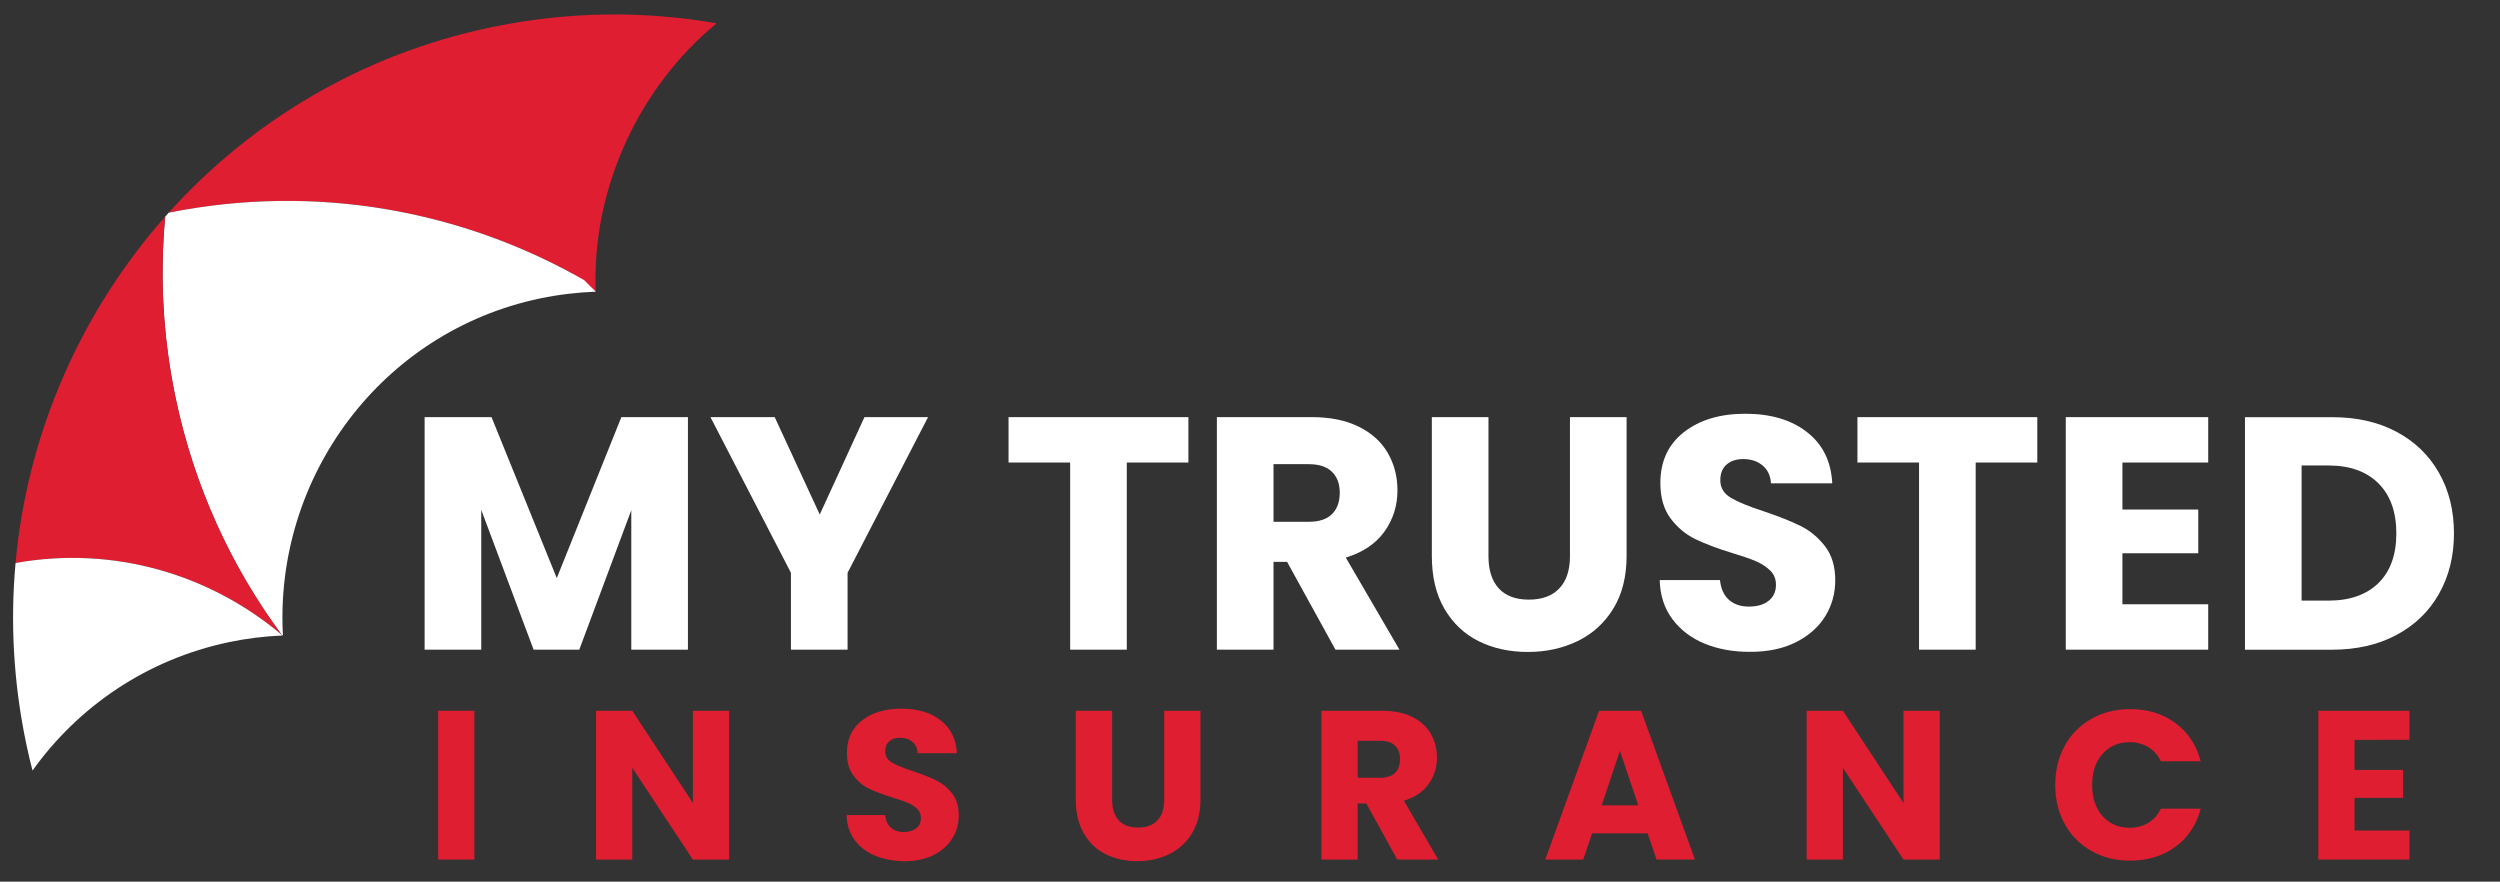
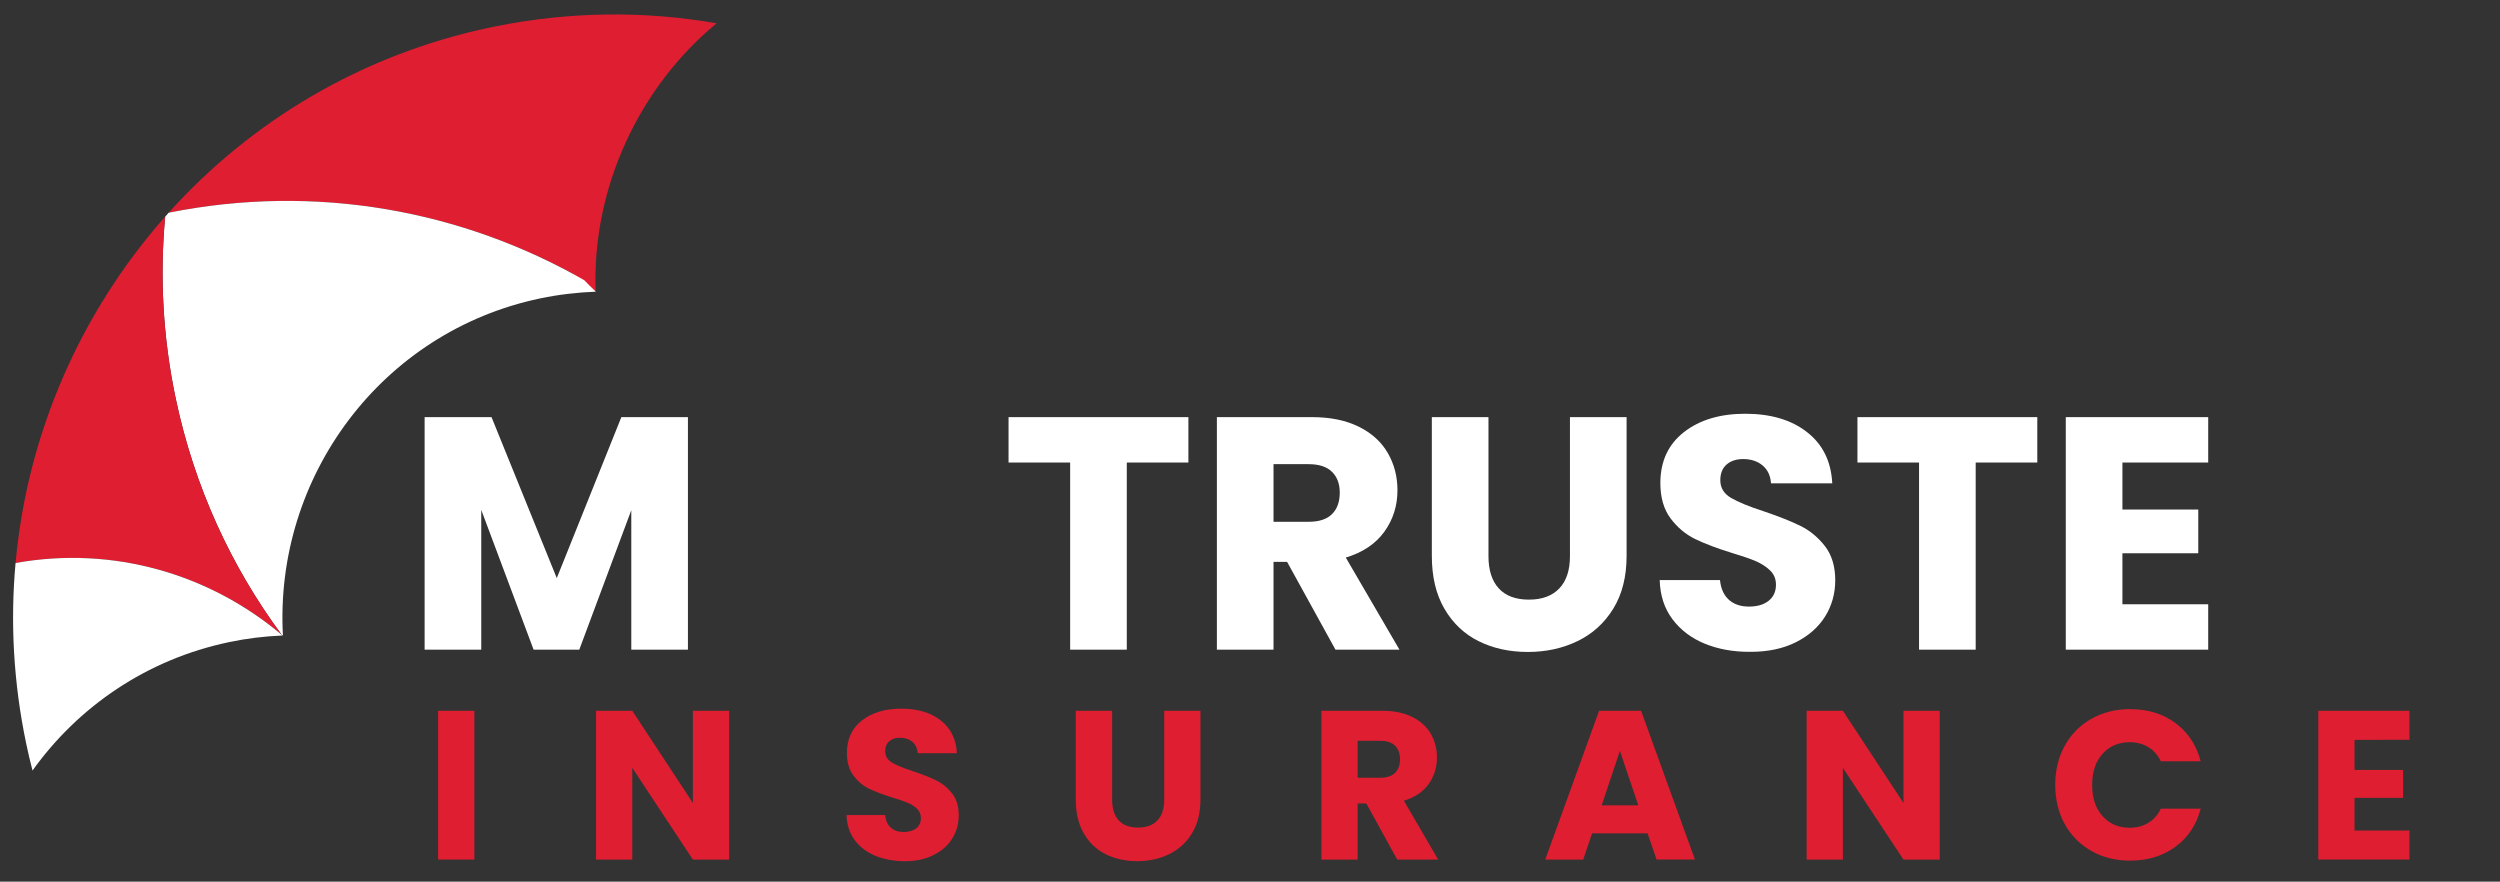
<svg xmlns="http://www.w3.org/2000/svg" id="Layer_1" x="0px" y="0px" viewBox="0 0 3774 1331" style="enable-background:new 0 0 3774 1331;" xml:space="preserve">
  <rect x="0" y="0" width="3774" height="1331" fill="#333333" stroke="none" />
  <style type="text/css">	.st0{fill:#FFFFFF;}	.st1{fill:#E01E32;}	.st2{fill-rule:evenodd;clip-rule:evenodd;fill:#E01E32;}	.st3{fill-rule:evenodd;clip-rule:evenodd;fill:#FFFFFF;}</style>
  <g>
    <g>
      <path class="st0" d="M1038.5,629.7v351H953V770.2l-78.5,210.5h-69l-79-211v211H641v-351h101l98.5,243l97.5-243H1038.5z" />
-       <path class="st0" d="M1401,629.7l-121.5,235v116H1194v-116l-121.5-235h97l68,147l67.5-147H1401z" />
      <path class="st0" d="M1794,629.7v68.5h-93v282.5h-85.5V698.2h-93v-68.5H1794z" />
      <path class="st0" d="M2016,980.7l-73-132.5h-20.5v132.5H1837v-351h143.5c27.7,0,51.2,4.8,70.8,14.5c19.5,9.7,34.1,22.9,43.8,39.8   c9.7,16.8,14.5,35.6,14.5,56.2c0,23.3-6.6,44.2-19.8,62.5c-13.2,18.3-32.6,31.3-58.2,39l81,139H2016z M1922.5,787.7h53   c15.7,0,27.4-3.8,35.2-11.5c7.8-7.7,11.8-18.5,11.8-32.5c0-13.3-3.9-23.8-11.8-31.5c-7.8-7.7-19.6-11.5-35.2-11.5h-53V787.7z" />
      <path class="st0" d="M2247,629.7v210c0,21,5.2,37.2,15.5,48.5c10.3,11.3,25.5,17,45.5,17s35.3-5.7,46-17   c10.7-11.3,16-27.5,16-48.5v-210h85.5v209.5c0,31.3-6.7,57.8-20,79.5c-13.3,21.7-31.2,38-53.8,49s-47.6,16.5-75.2,16.5   c-27.7,0-52.4-5.4-74.2-16.2c-21.8-10.8-39.1-27.2-51.8-49c-12.7-21.8-19-48.4-19-79.8V629.7H2247z" />
      <path class="st0" d="M2573.5,971.7c-20.3-8.3-36.6-20.7-48.8-37c-12.2-16.3-18.6-36-19.2-59h91c1.3,13,5.8,22.9,13.5,29.8   c7.7,6.8,17.7,10.2,30,10.2c12.7,0,22.7-2.9,30-8.8c7.3-5.8,11-13.9,11-24.2c0-8.7-2.9-15.8-8.8-21.5c-5.8-5.7-13-10.3-21.5-14   c-8.5-3.7-20.6-7.8-36.2-12.5c-22.7-7-41.2-14-55.5-21c-14.3-7-26.7-17.3-37-31c-10.3-13.7-15.5-31.5-15.5-53.5   c0-32.7,11.8-58.2,35.5-76.8c23.7-18.5,54.5-27.8,92.5-27.8c38.7,0,69.8,9.2,93.5,27.8c23.7,18.5,36.3,44.2,38,77.2h-92.5   c-0.7-11.3-4.8-20.2-12.5-26.8c-7.7-6.5-17.5-9.8-29.5-9.8c-10.3,0-18.7,2.8-25,8.2c-6.3,5.5-9.5,13.4-9.5,23.8   c0,11.3,5.3,20.2,16,26.5c10.7,6.3,27.3,13.2,50,20.5c22.7,7.7,41.1,15,55.2,22c14.2,7,26.4,17.2,36.8,30.5   c10.3,13.3,15.5,30.5,15.5,51.5c0,20-5.1,38.2-15.2,54.5c-10.2,16.3-24.9,29.3-44.2,39c-19.3,9.7-42.2,14.5-68.5,14.5   C2616.8,984.2,2593.8,980,2573.5,971.7z" />
      <path class="st0" d="M3075.5,629.7v68.5h-93v282.5H2897V698.2h-93v-68.5H3075.5z" />
      <path class="st0" d="M3204,698.2v71h114.5v66H3204v77h129.5v68.5h-215v-351h215v68.5H3204z" />
-       <path class="st0" d="M3617.5,651.7c27.7,14.7,49.1,35.2,64.2,61.8c15.2,26.5,22.8,57.1,22.8,91.8c0,34.3-7.6,64.8-22.8,91.5   c-15.2,26.7-36.7,47.3-64.5,62c-27.8,14.7-60.1,22-96.8,22H3389v-351h131.5C3557.5,629.7,3589.8,637,3617.5,651.7z M3590.5,880.2   c18-17.7,27-42.7,27-75c0-32.3-9-57.5-27-75.5s-43.2-27-75.5-27h-40.5v204h40.5C3547.3,906.7,3572.5,897.8,3590.5,880.2z" />
    </g>
  </g>
  <g>
    <path class="st1" d="M716.1,1073v224.6h-54.7V1073H716.1z" />
    <path class="st1" d="M1100.7,1297.7H1046l-91.5-138.6v138.6h-54.7V1073h54.7l91.5,139.2V1073h54.7V1297.7z" />
    <path class="st1" d="M1321.5,1291.9c-13-5.3-23.4-13.2-31.2-23.7c-7.8-10.4-11.9-23-12.3-37.8h58.2c0.8,8.3,3.7,14.7,8.6,19  c4.9,4.4,11.3,6.6,19.2,6.6c8.1,0,14.5-1.9,19.2-5.6s7-8.9,7-15.5c0-5.5-1.9-10.1-5.6-13.8c-3.7-3.6-8.3-6.6-13.8-9  c-5.4-2.3-13.2-5-23.2-8c-14.5-4.5-26.3-9-35.5-13.4s-17.1-11.1-23.7-19.8c-6.6-8.8-9.9-20.2-9.9-34.2c0-20.9,7.6-37.3,22.7-49.1  s34.9-17.8,59.2-17.8c24.8,0,44.7,5.9,59.8,17.8s23.2,28.3,24.3,49.4h-59.2c-0.4-7.2-3.1-13-8-17.1s-11.2-6.2-18.9-6.2  c-6.6,0-11.9,1.8-16,5.3s-6.1,8.6-6.1,15.2c0,7.2,3.4,12.9,10.2,17c6.8,4.1,17.5,8.4,32,13.1c14.5,4.9,26.3,9.6,35.4,14.1  s16.9,11,23.5,19.5c6.6,8.5,9.9,19.5,9.9,33c0,12.8-3.2,24.4-9.8,34.9c-6.5,10.5-15.9,18.8-28.3,25c-12.4,6.2-27,9.3-43.8,9.3  C1349.2,1299.9,1334.5,1297.2,1321.5,1291.9z" />
    <path class="st1" d="M1678.9,1073v134.4c0,13.4,3.3,23.8,9.9,31s16.3,10.9,29.1,10.9s22.6-3.6,29.4-10.9c6.8-7.2,10.2-17.6,10.2-31  V1073h54.7v134.1c0,20.1-4.3,37-12.8,50.9c-8.5,13.9-20,24.3-34.4,31.4s-30.5,10.6-48.2,10.6c-17.7,0-33.6-3.5-47.5-10.4  c-14-6.9-25-17.4-33.1-31.4c-8.1-14-12.2-31-12.2-51V1073H1678.9z" />
    <path class="st1" d="M2109.3,1297.7l-46.7-84.8h-13.1v84.8h-54.7V1073h91.8c17.7,0,32.8,3.1,45.3,9.3c12.5,6.2,21.8,14.7,28,25.4  c6.2,10.8,9.3,22.8,9.3,36c0,14.9-4.2,28.3-12.6,40c-8.4,11.7-20.9,20.1-37.3,25l51.8,89L2109.3,1297.7L2109.3,1297.7z   M2049.5,1174.1h33.9c10,0,17.5-2.4,22.6-7.4c5-4.9,7.5-11.8,7.5-20.8c0-8.5-2.5-15.2-7.5-20.2s-12.5-7.4-22.6-7.4h-33.9V1174.1z" />
    <path class="st1" d="M2487.2,1258h-83.8l-13.4,39.7h-57.3L2414,1073h63.4l81.3,224.6h-57.9L2487.2,1258z M2473.2,1215.7l-27.8-82.2  l-27.5,82.2H2473.2z" />
    <path class="st1" d="M2928.2,1297.7h-54.7l-91.5-138.6v138.6h-54.7V1073h54.7l91.5,139.2V1073h54.7V1297.7z" />
    <path class="st1" d="M3117,1125.7c9.6-17.4,23-30.9,40.2-40.6s36.6-14.6,58.4-14.6c26.7,0,49.5,7,68.5,21.1s31.7,33.3,38.1,57.6  H3262c-4.5-9.4-10.8-16.5-19-21.4c-8.2-4.9-17.6-7.4-28-7.4c-16.9,0-30.5,5.9-41,17.6c-10.5,11.7-15.7,27.4-15.7,47  c0,19.6,5.2,35.3,15.7,47c10.4,11.7,24.1,17.6,41,17.6c10.4,0,19.8-2.4,28-7.4c8.2-4.9,14.6-12.1,19-21.4h60.2  c-6.4,24.3-19.1,43.5-38.1,57.4c-19,14-41.8,21-68.5,21c-21.8,0-41.2-4.8-58.4-14.6c-17.2-9.7-30.6-23.2-40.2-40.5  c-9.6-17.3-14.4-37-14.4-59.2C3102.6,1162.8,3107.4,1143.1,3117,1125.7z" />
    <path class="st1" d="M3554.4,1116.9v45.4h73.3v42.2h-73.3v49.3h82.9v43.8h-137.6V1073h137.6v43.8L3554.4,1116.9L3554.4,1116.9z" />
  </g>
  <path class="st2" d="M1081.7,35.2C973.4,16.3,860,17,746,40.2c-20.1,121.4,51.5,338.1,153.2,400 C893.3,283.4,965.4,131.1,1081.7,35.2L1081.7,35.2z" />
  <path class="st2" d="M754.8,183.2c-10.1-48.2-12.8-96.3-8.7-143c-1.8,0.4-3.5,0.7-5.4,1.1c-194.9,40.9-362,141.9-486.1,279.8 c222.8-44.7,443.5-3.3,627.3,101.8C819.7,358.6,774.4,276.8,754.8,183.2L754.8,183.2z" />
  <path class="st3" d="M881.9,422.9C698.1,317.8,477.4,276.4,254.6,321.1c-1.8,2-3.6,4-5.2,6c-8.3,89.4-3.6,181.5,15.8,274 c28,133.6,83.9,254.2,159.9,357c0.4,0.4,0.9,0.8,1.4,1.2c0.1,0,0.5,0,0.6,0C414,720.1,575.5,500.8,815.3,450.5 c28.2-5.9,56.4-9.1,84.2-10.2C893.5,434.6,887.6,428.9,881.9,422.9L881.9,422.9z" />
  <path class="st2" d="M265.1,601.1c-19.4-92.5-24.1-184.6-15.8-274C122.2,470.9,41.3,653.6,23.5,849.9 c148-26.6,293.5,17.2,401.6,108.2C349,855.3,293.2,734.7,265.1,601.1L265.1,601.1z" />
  <path class="st3" d="M425,958.1C317,867.1,171.5,823.3,23.5,849.9c-8.1,88.9-3.2,180.5,16,272.4c2.9,13.7,6,27.4,9.6,40.9 c68.8-96.2,172.1-167.7,296.5-193.8c26.9-5.7,53.8-8.9,80.3-10C425.7,958.9,425.3,958.5,425,958.1L425,958.1z" />
</svg>